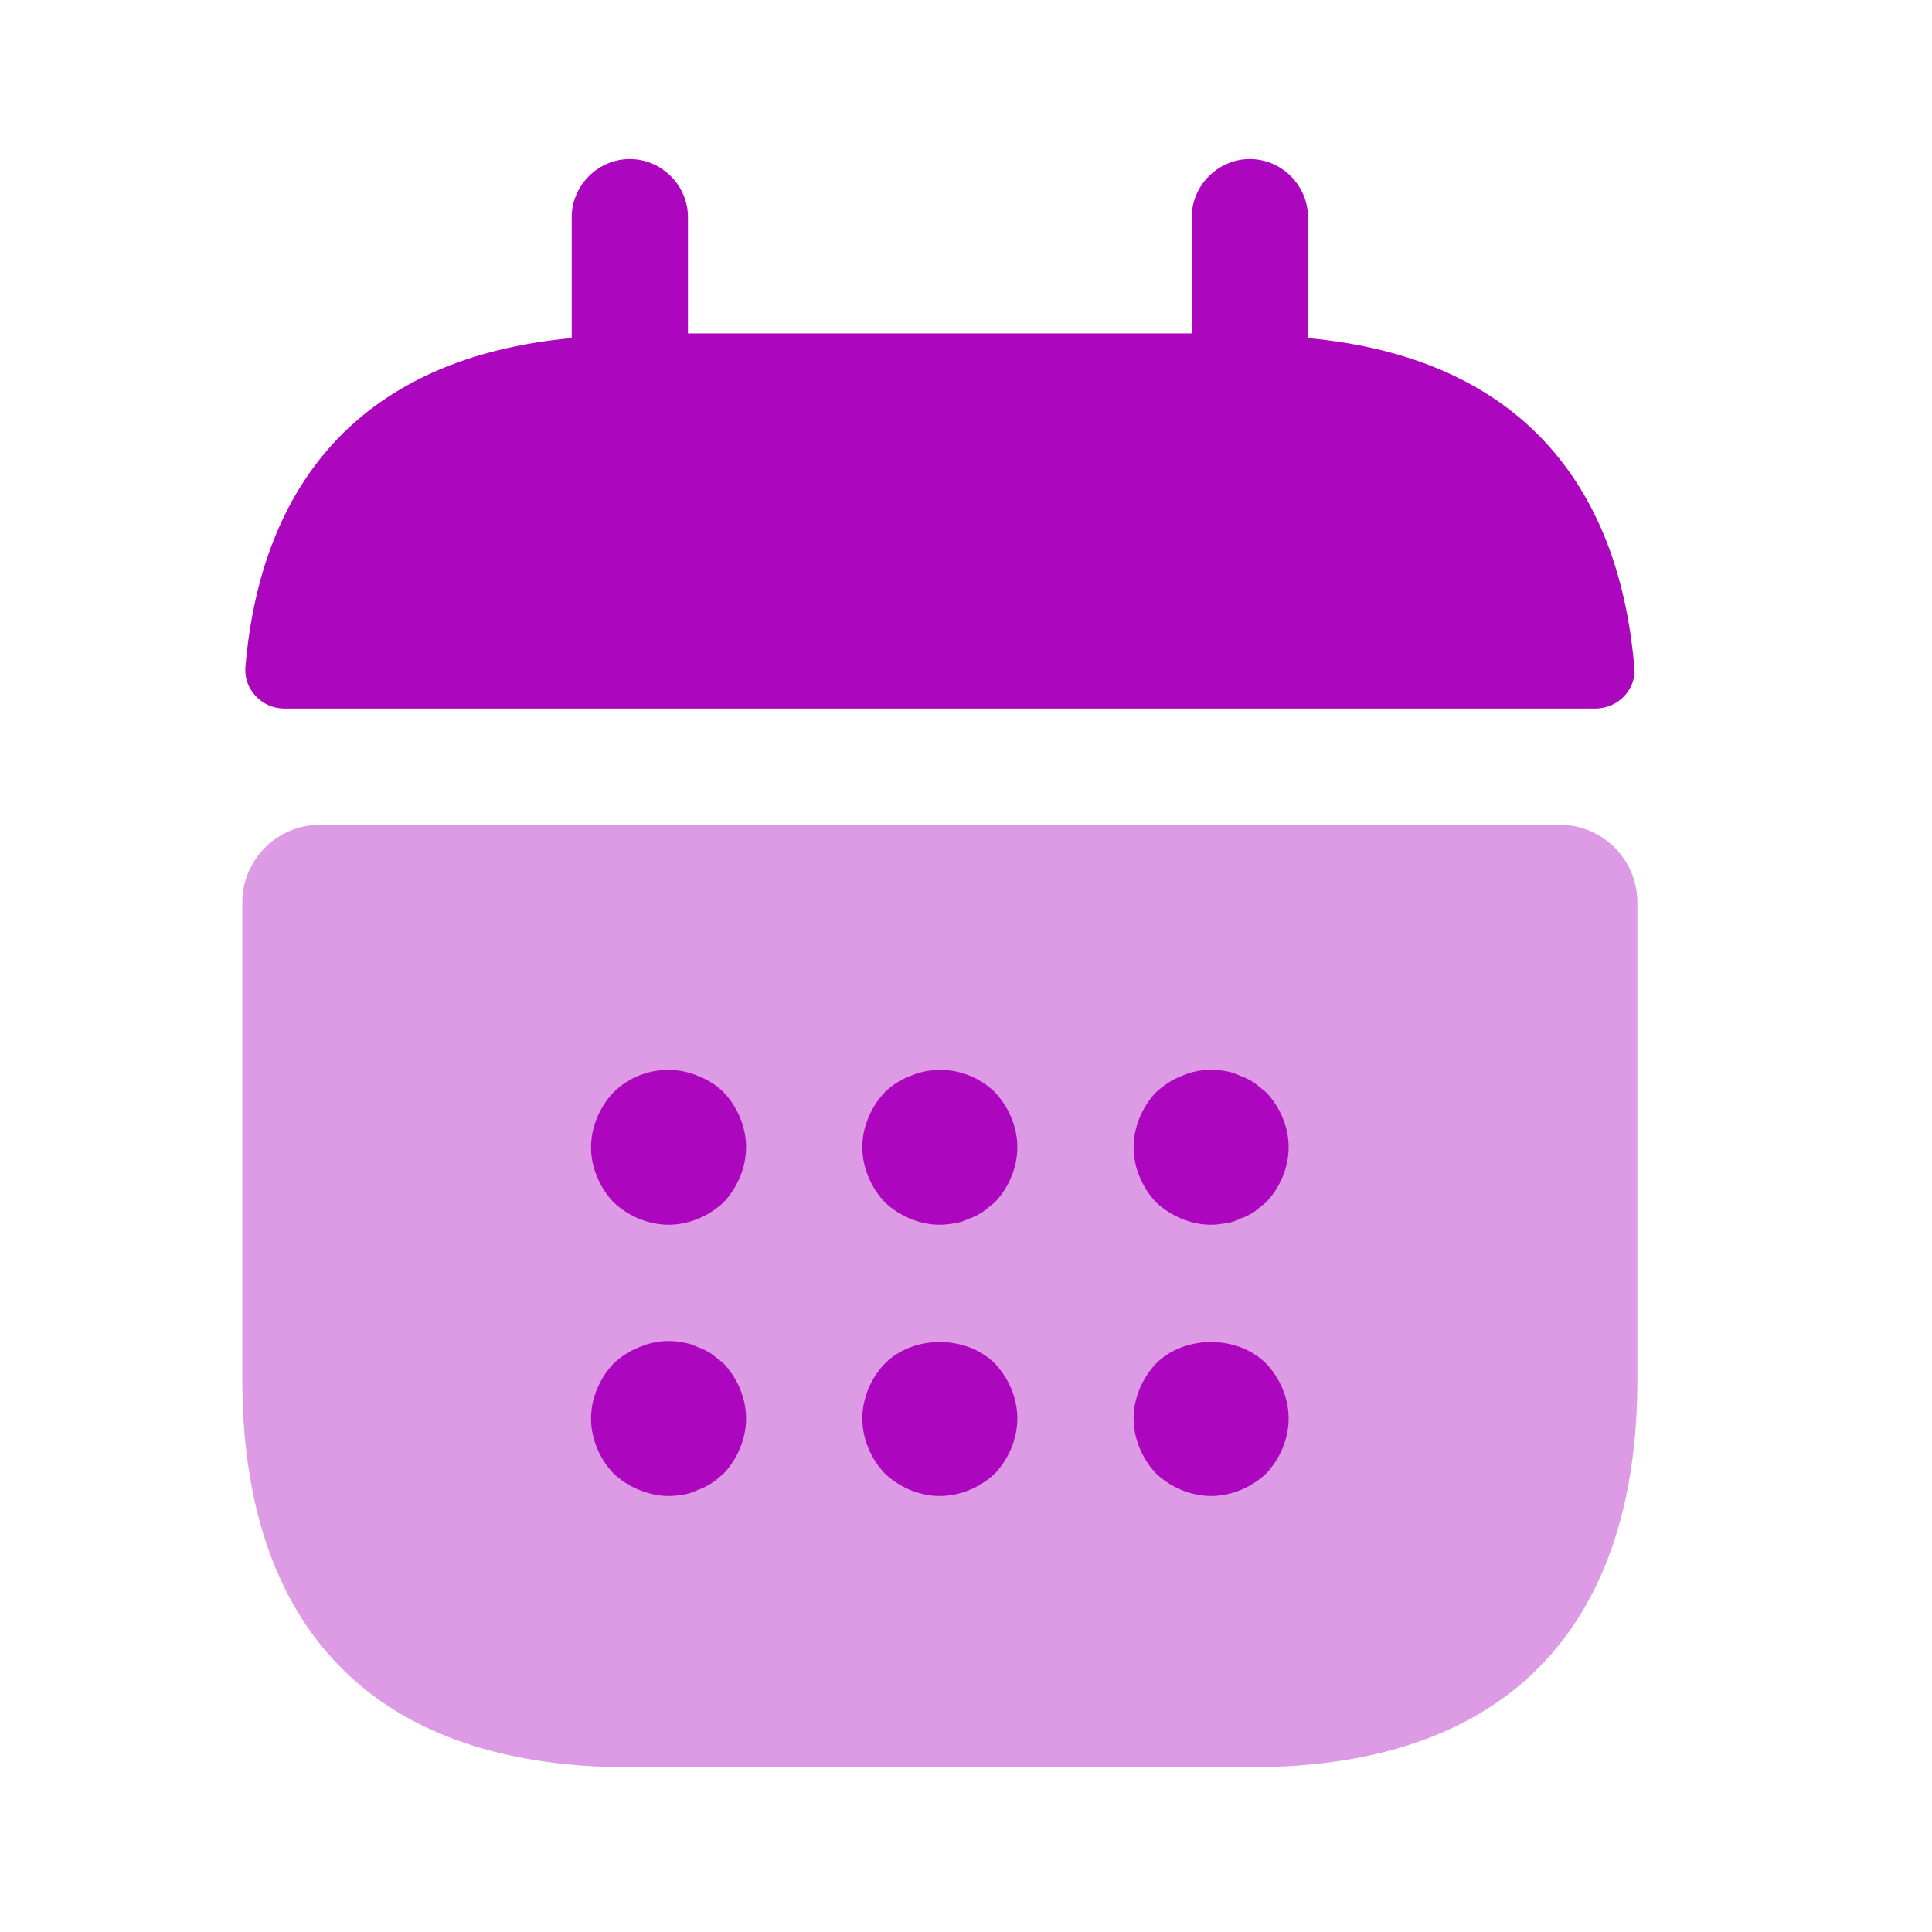
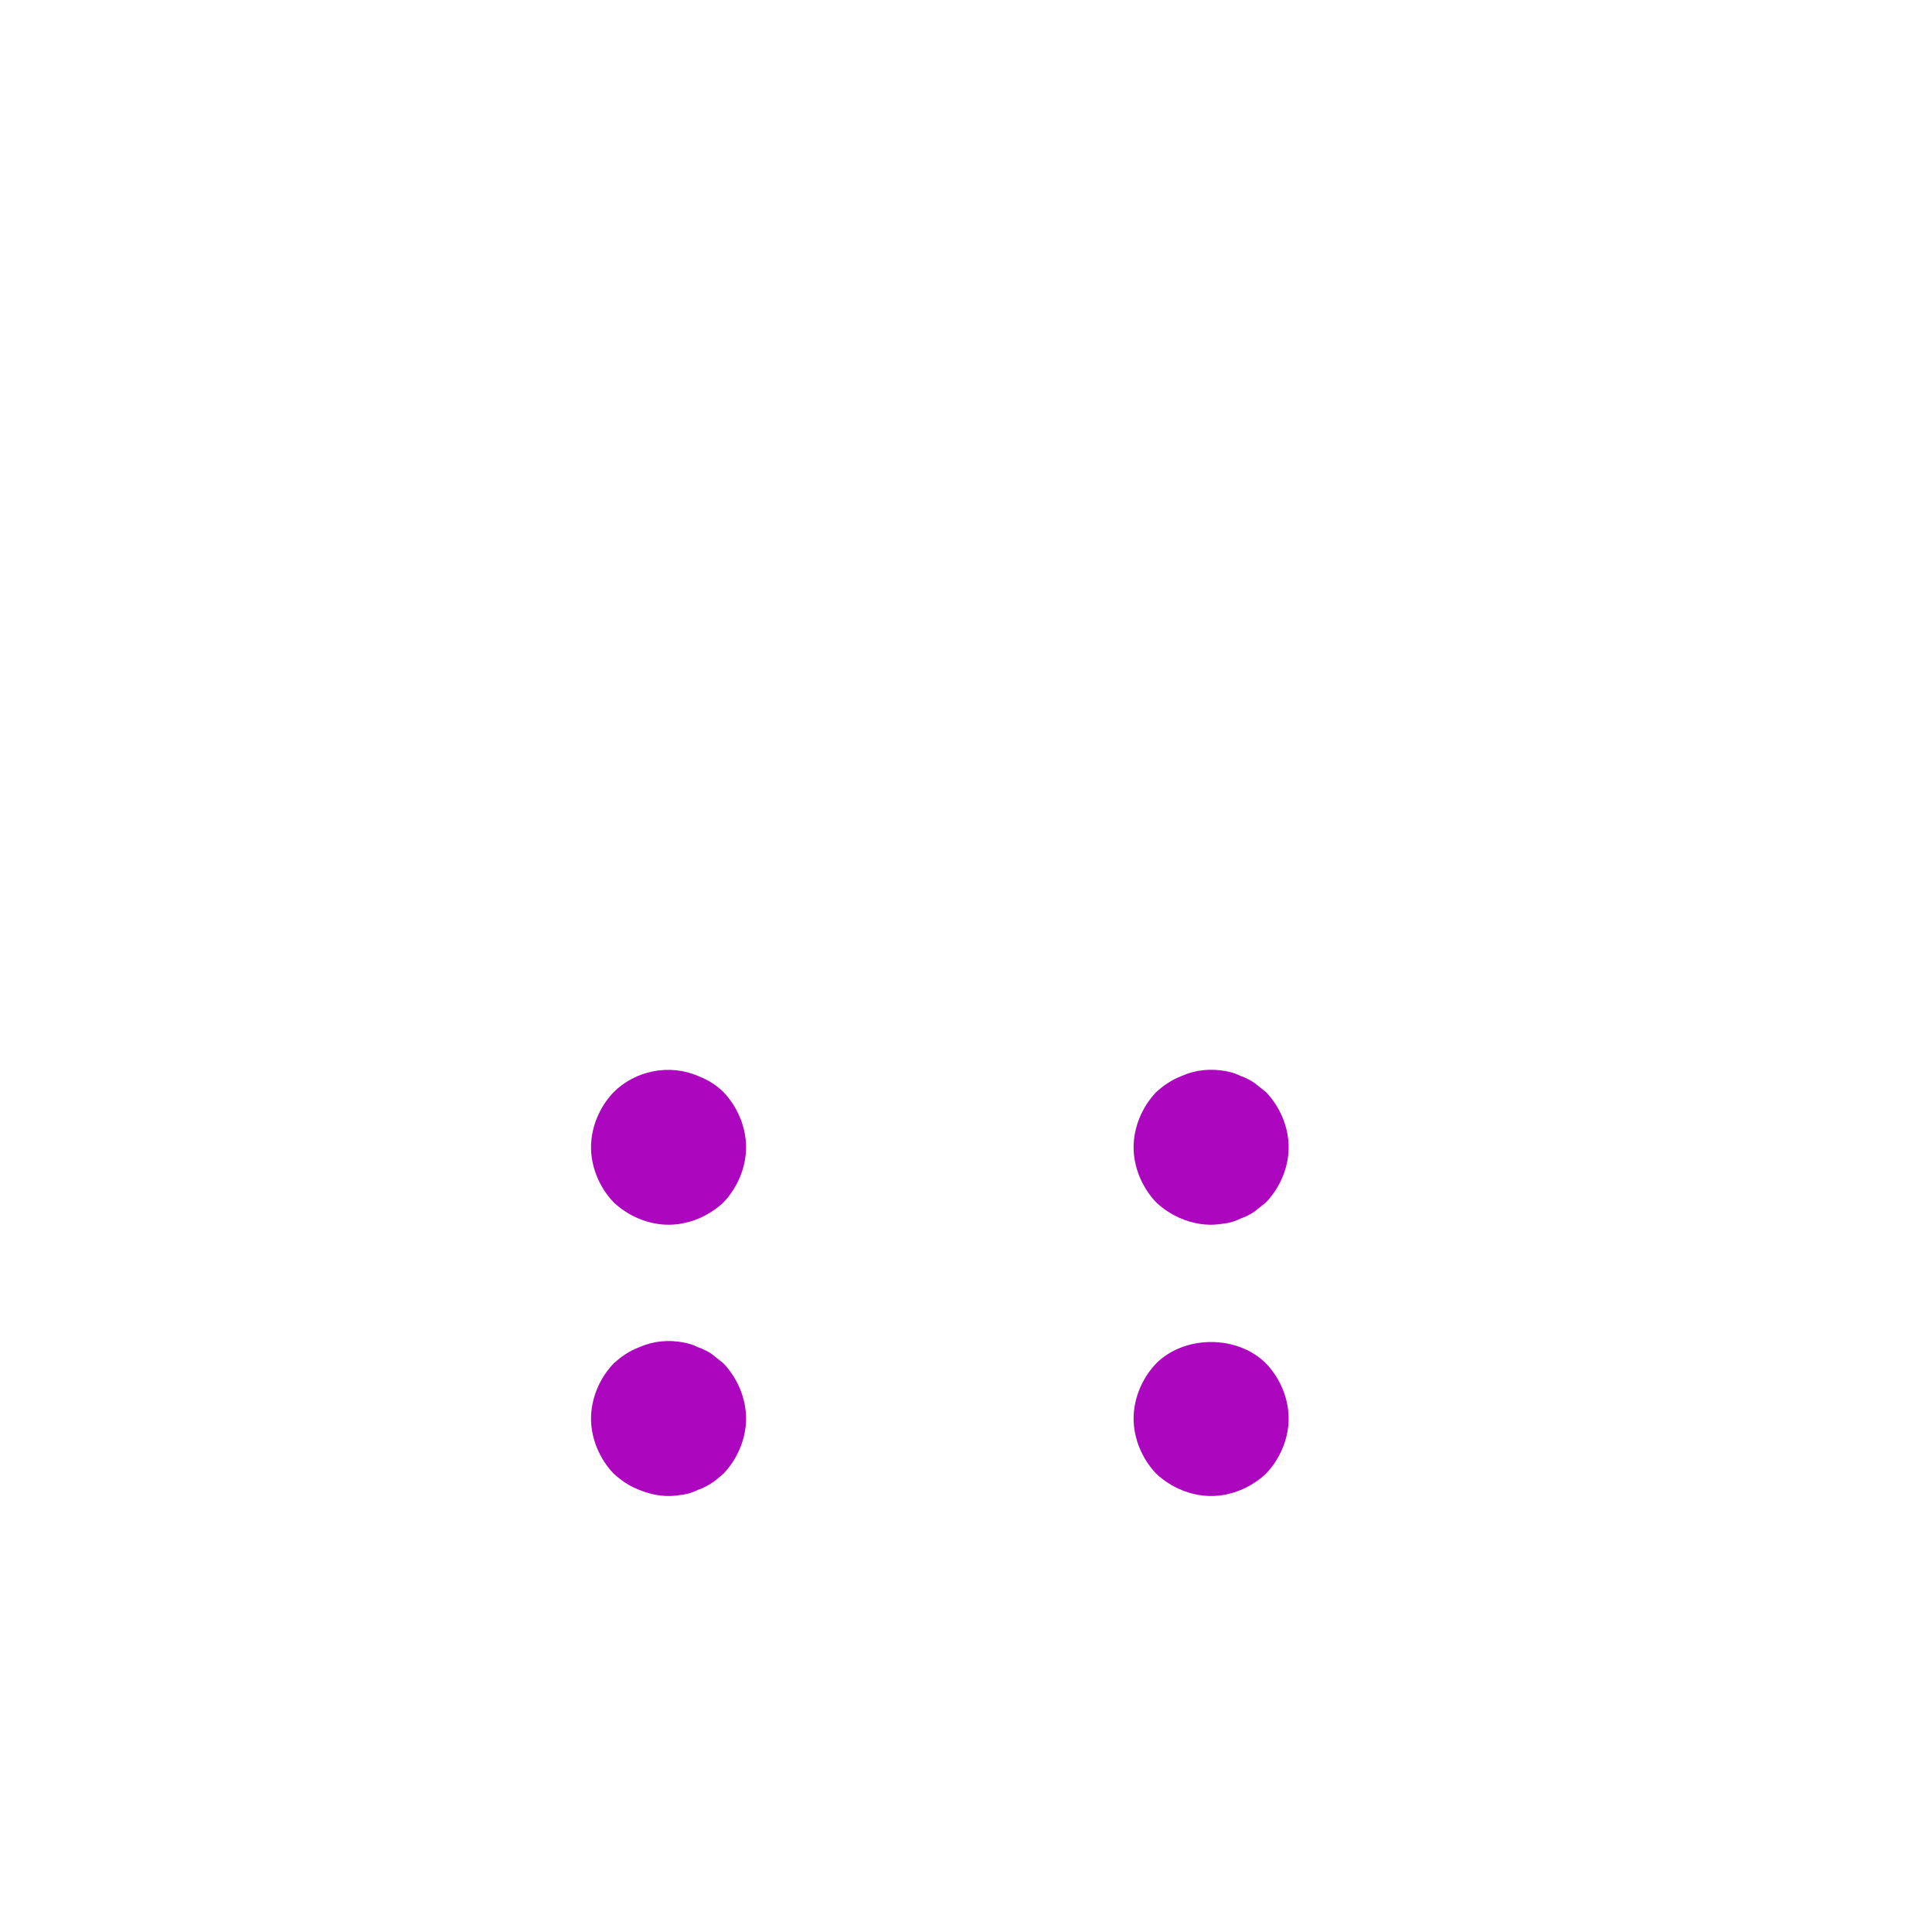
<svg xmlns="http://www.w3.org/2000/svg" width="24" height="24" viewBox="0 0 24 24" fill="none">
-   <path d="M16.248 4.2V2.698C16.248 2.303 15.921 1.976 15.526 1.976C15.132 1.976 14.804 2.303 14.804 2.698V4.142H8.546V2.698C8.546 2.303 8.219 1.976 7.824 1.976C7.429 1.976 7.102 2.303 7.102 2.698V4.2C4.502 4.441 3.241 5.991 3.048 8.292C3.029 8.571 3.26 8.802 3.53 8.802H19.82C20.1 8.802 20.331 8.561 20.302 8.292C20.109 5.991 18.848 4.441 16.248 4.2Z" fill="#AC06BF" />
-   <path opacity="0.4" d="M19.377 10.246C19.907 10.246 20.34 10.68 20.34 11.209V17.14C20.34 20.028 18.896 21.954 15.526 21.954H7.824C4.454 21.954 3.01 20.028 3.01 17.14V11.209C3.01 10.68 3.443 10.246 3.973 10.246H19.377Z" fill="#AC06BF" />
  <path d="M8.305 15.214C8.055 15.214 7.805 15.108 7.622 14.935C7.448 14.752 7.342 14.502 7.342 14.252C7.342 14.001 7.448 13.751 7.622 13.568C7.891 13.299 8.315 13.212 8.671 13.366C8.796 13.414 8.902 13.481 8.989 13.568C9.162 13.751 9.268 14.001 9.268 14.252C9.268 14.502 9.162 14.752 8.989 14.935C8.806 15.108 8.556 15.214 8.305 15.214Z" fill="#AC06BF" />
-   <path d="M11.675 15.214C11.425 15.214 11.174 15.108 10.992 14.935C10.818 14.752 10.712 14.502 10.712 14.252C10.712 14.001 10.818 13.751 10.992 13.568C11.078 13.481 11.184 13.414 11.309 13.366C11.665 13.212 12.089 13.299 12.359 13.568C12.532 13.751 12.638 14.001 12.638 14.252C12.638 14.502 12.532 14.752 12.359 14.935C12.31 14.974 12.262 15.012 12.214 15.051C12.156 15.089 12.099 15.118 12.041 15.137C11.983 15.166 11.925 15.186 11.868 15.195C11.8 15.205 11.742 15.214 11.675 15.214Z" fill="#AC06BF" />
  <path d="M15.045 15.214C14.794 15.214 14.544 15.108 14.361 14.935C14.188 14.752 14.082 14.502 14.082 14.252C14.082 14.001 14.188 13.751 14.361 13.568C14.457 13.481 14.554 13.414 14.679 13.366C14.852 13.289 15.045 13.27 15.237 13.308C15.295 13.318 15.353 13.337 15.411 13.366C15.469 13.385 15.526 13.414 15.584 13.453C15.632 13.491 15.68 13.53 15.728 13.568C15.902 13.751 16.008 14.001 16.008 14.252C16.008 14.502 15.902 14.752 15.728 14.935C15.68 14.974 15.632 15.012 15.584 15.051C15.526 15.089 15.469 15.118 15.411 15.137C15.353 15.166 15.295 15.186 15.237 15.195C15.17 15.205 15.103 15.214 15.045 15.214Z" fill="#AC06BF" />
  <path d="M8.305 18.584C8.18 18.584 8.055 18.555 7.939 18.507C7.814 18.459 7.718 18.392 7.622 18.305C7.448 18.122 7.342 17.872 7.342 17.622C7.342 17.371 7.448 17.121 7.622 16.938C7.718 16.851 7.814 16.784 7.939 16.736C8.113 16.659 8.305 16.639 8.498 16.678C8.556 16.688 8.613 16.707 8.671 16.736C8.729 16.755 8.787 16.784 8.844 16.822C8.893 16.861 8.941 16.899 8.989 16.938C9.162 17.121 9.268 17.371 9.268 17.622C9.268 17.872 9.162 18.122 8.989 18.305C8.941 18.343 8.893 18.392 8.844 18.421C8.787 18.459 8.729 18.488 8.671 18.507C8.613 18.536 8.556 18.555 8.498 18.565C8.43 18.575 8.373 18.584 8.305 18.584Z" fill="#AC06BF" />
-   <path d="M11.675 18.584C11.425 18.584 11.174 18.478 10.992 18.305C10.818 18.122 10.712 17.872 10.712 17.621C10.712 17.371 10.818 17.121 10.992 16.938C11.348 16.582 12.002 16.582 12.359 16.938C12.532 17.121 12.638 17.371 12.638 17.621C12.638 17.872 12.532 18.122 12.359 18.305C12.176 18.478 11.925 18.584 11.675 18.584Z" fill="#AC06BF" />
  <path d="M15.045 18.584C14.794 18.584 14.544 18.478 14.361 18.305C14.188 18.122 14.082 17.872 14.082 17.621C14.082 17.371 14.188 17.121 14.361 16.938C14.717 16.582 15.372 16.582 15.728 16.938C15.902 17.121 16.008 17.371 16.008 17.621C16.008 17.872 15.902 18.122 15.728 18.305C15.546 18.478 15.295 18.584 15.045 18.584Z" fill="#AC06BF" />
</svg>